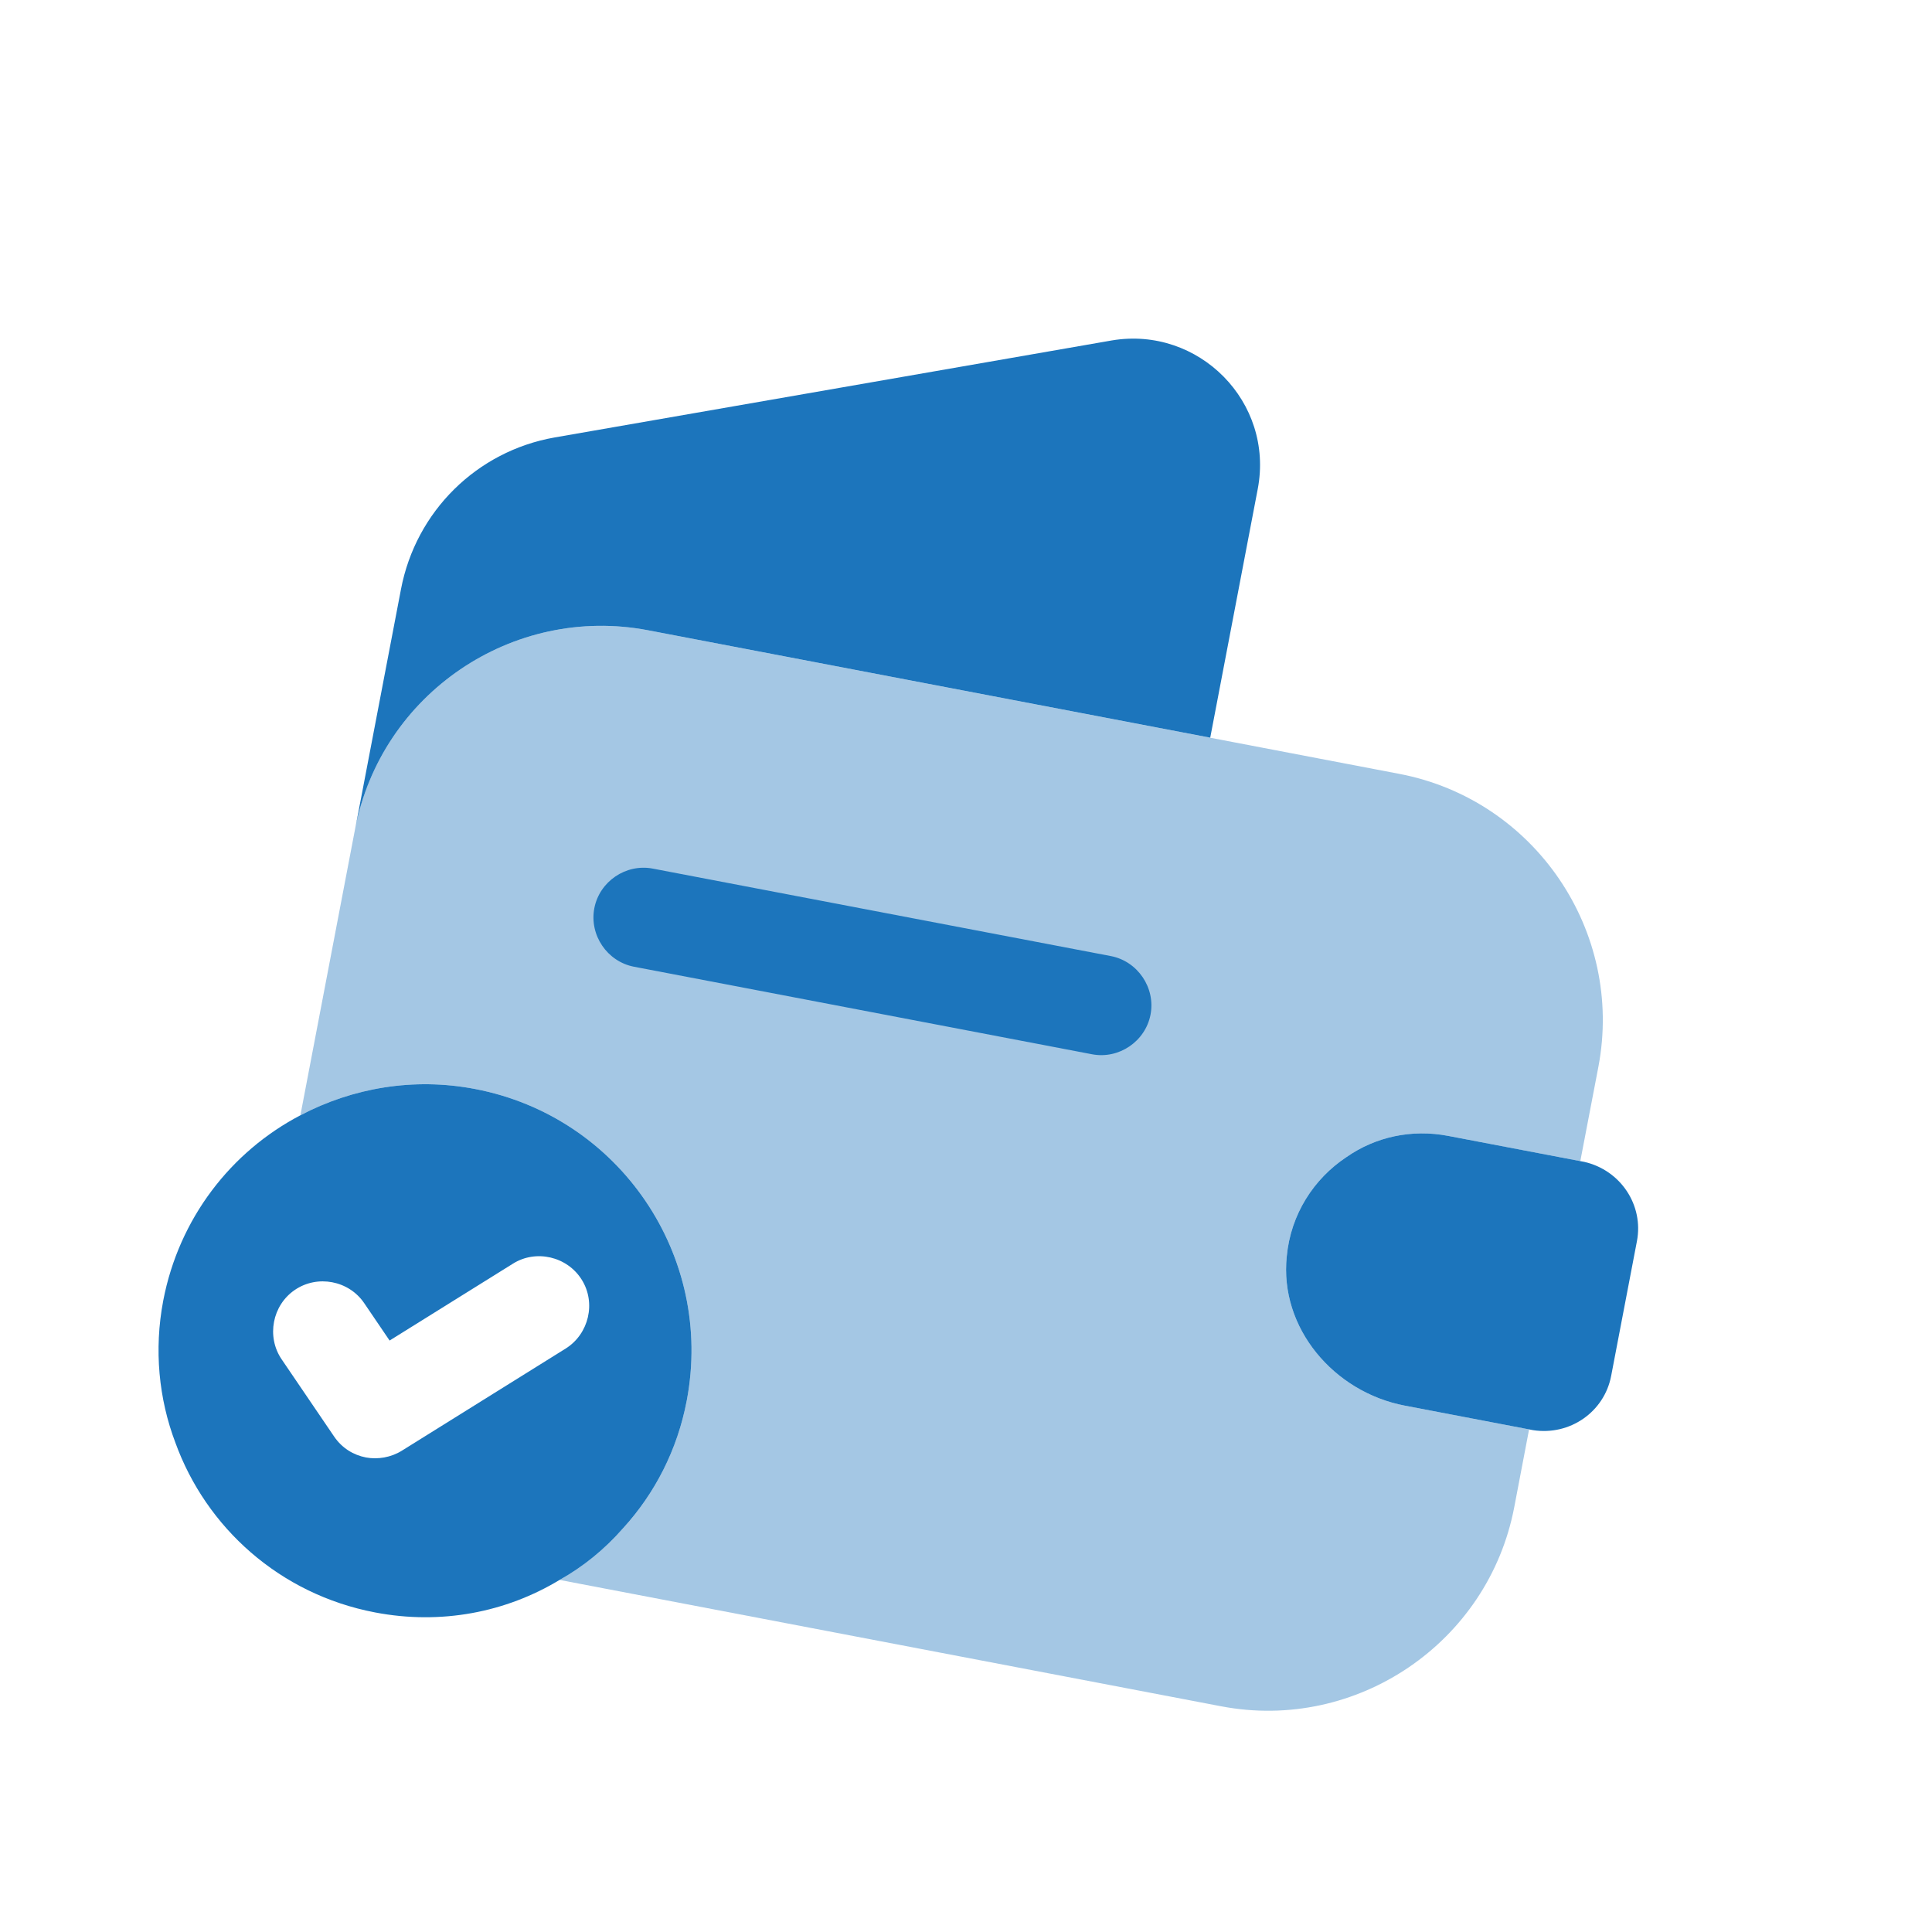
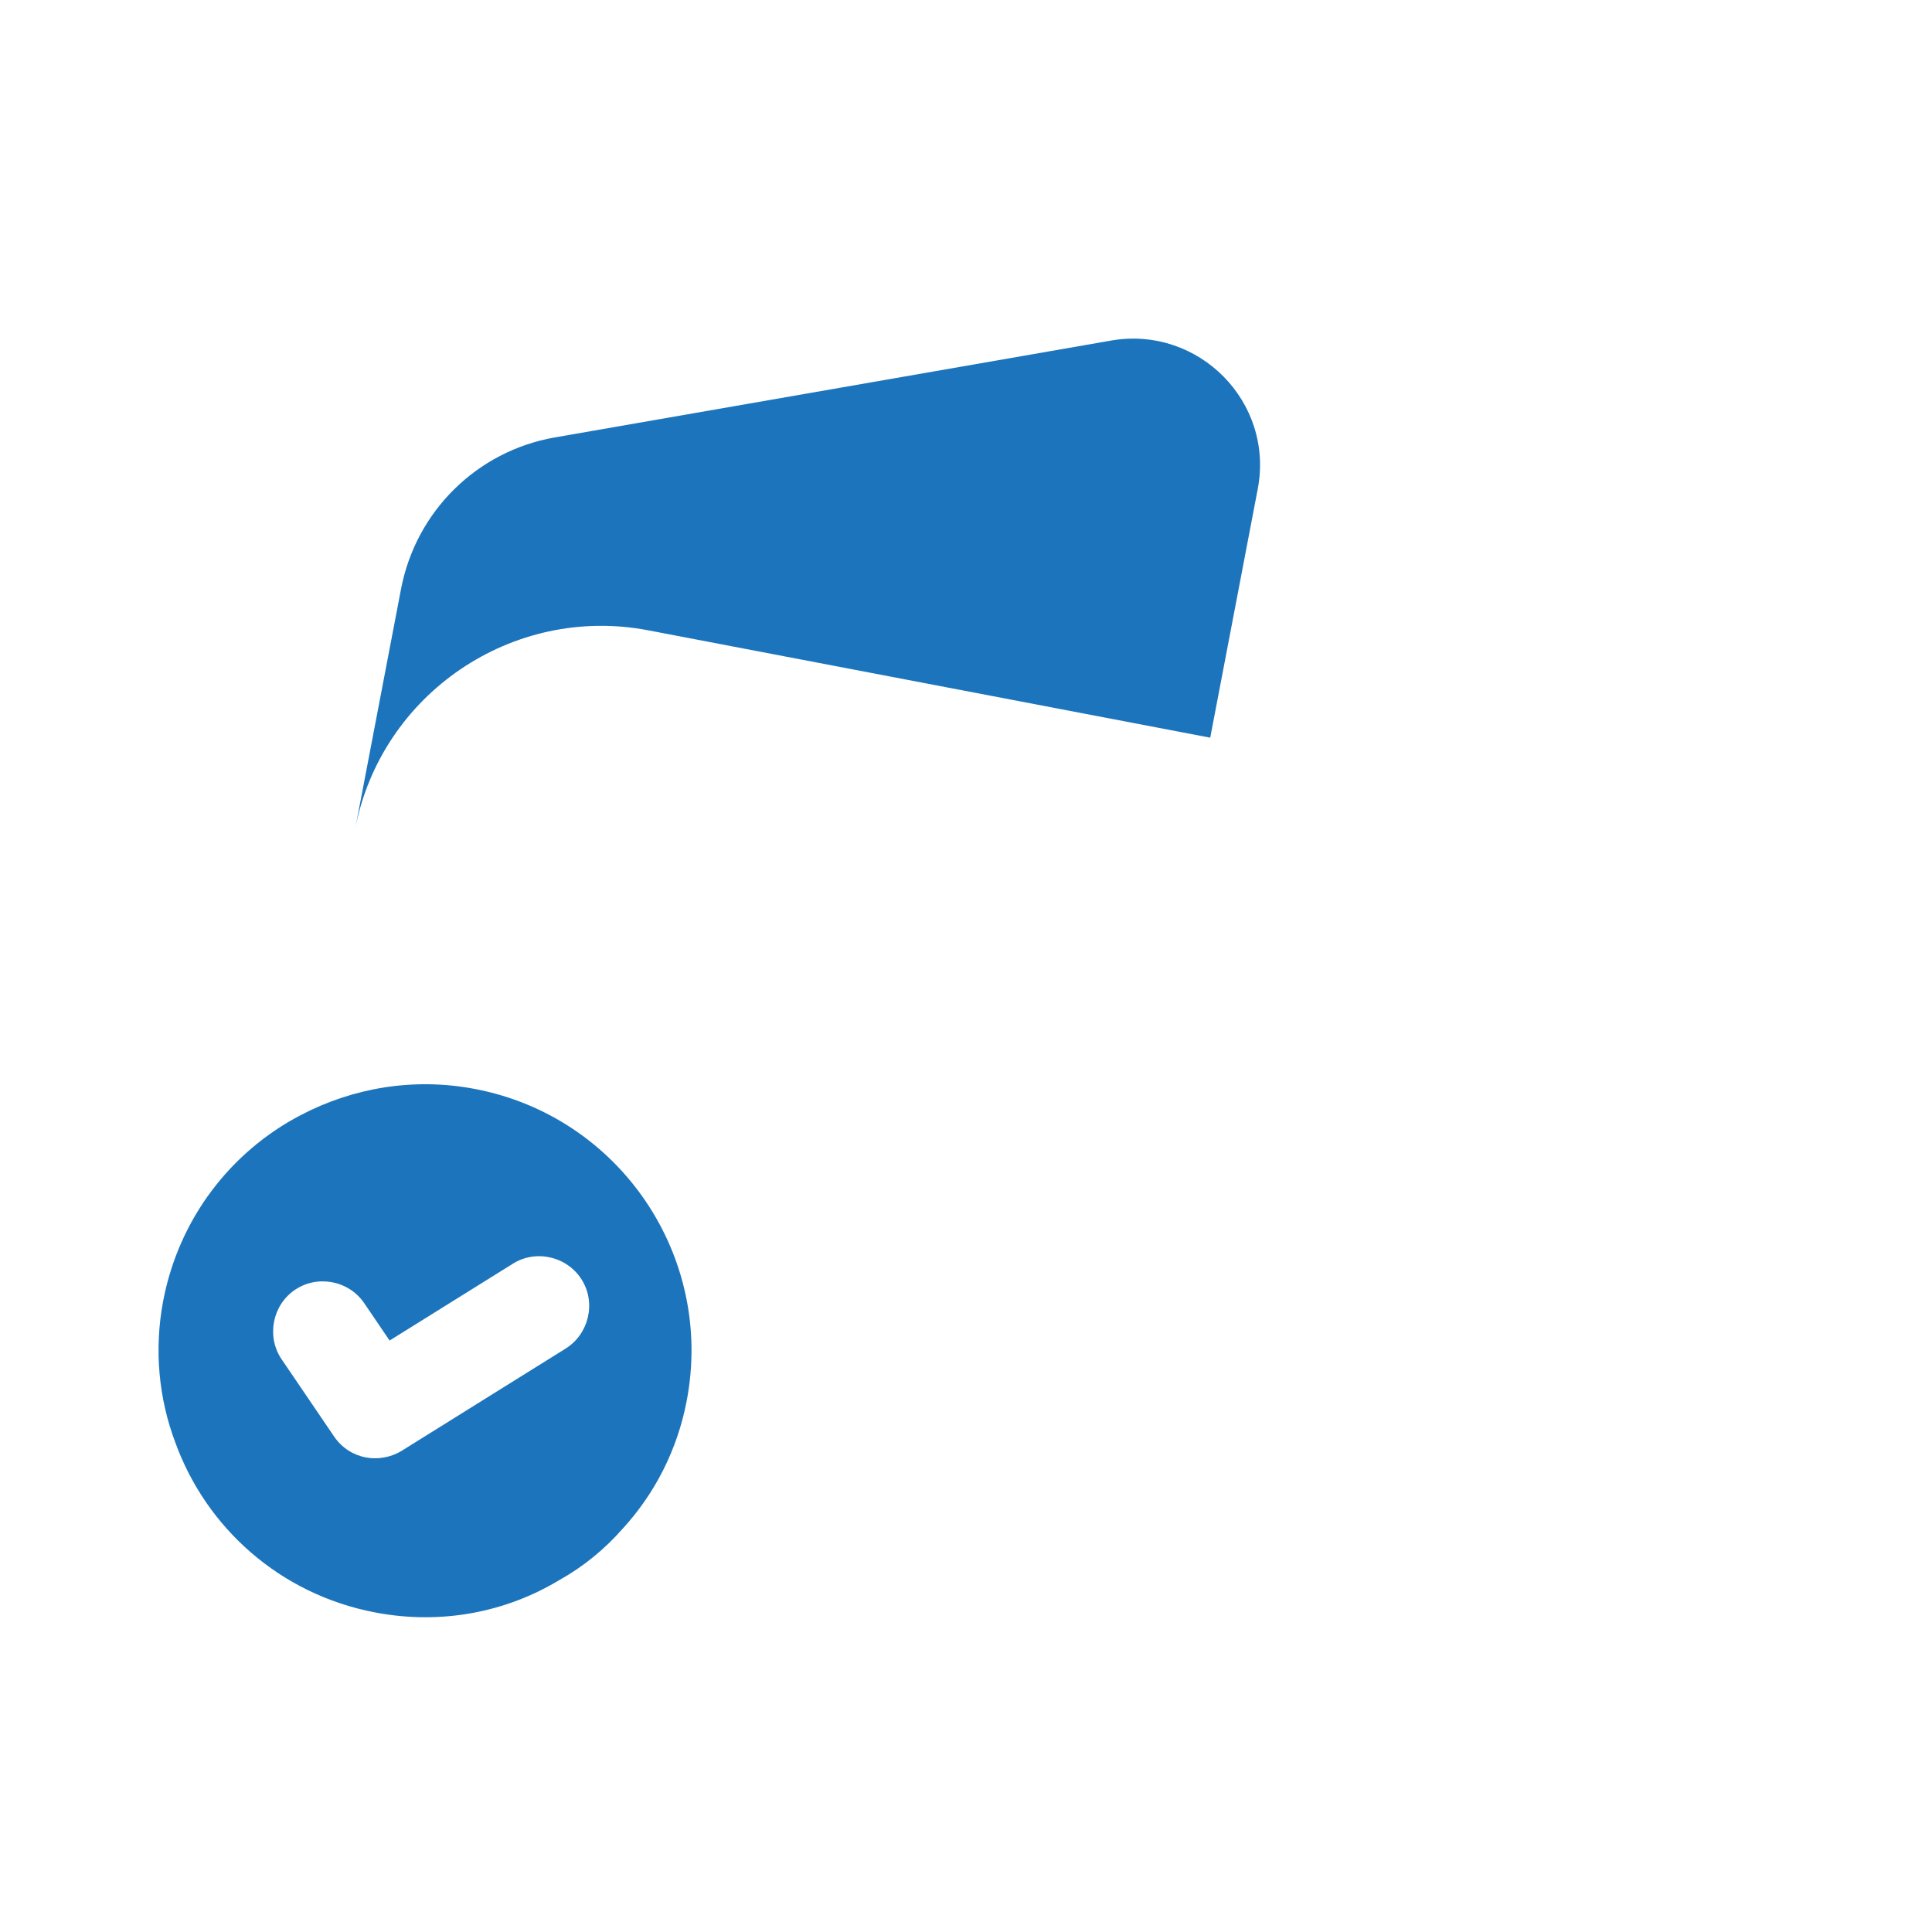
<svg xmlns="http://www.w3.org/2000/svg" width="29" height="29" viewBox="0 0 29 29" fill="none">
  <g id="vuesax/bulk/empty-wallet-tick">
    <g id="empty-wallet-tick">
      <path id="Vector" d="M7.13 16.346C6.207 16.169 5.29 16.33 4.509 16.741C3.469 17.285 2.687 18.286 2.45 19.524C2.31 20.26 2.383 20.997 2.633 21.656C3.093 22.925 4.195 23.929 5.629 24.203C6.621 24.393 7.594 24.202 8.4 23.715C8.753 23.518 9.078 23.254 9.352 22.94C9.828 22.42 10.168 21.762 10.308 21.025C10.723 18.855 9.301 16.76 7.13 16.346ZM8.493 20.241L6.031 21.776C5.869 21.877 5.67 21.91 5.493 21.877C5.306 21.841 5.133 21.737 5.014 21.561L4.227 20.403C3.997 20.064 4.087 19.592 4.426 19.362C4.765 19.131 5.237 19.221 5.467 19.561L5.848 20.122L7.698 18.969C8.045 18.75 8.513 18.86 8.731 19.207C8.95 19.554 8.84 20.022 8.493 20.241Z" fill="#1C75BC" />
-       <path id="Vector_2" opacity="0.4" d="M21.737 17.05L23.721 17.429L23.992 16.015C24.38 13.981 23.038 12.004 21.004 11.616L9.728 9.461C7.695 9.072 5.718 10.415 5.329 12.448L4.509 16.741C5.29 16.33 6.207 16.169 7.13 16.346C9.301 16.76 10.723 18.855 10.308 21.025C10.167 21.762 9.828 22.42 9.352 22.94C9.078 23.254 8.753 23.518 8.399 23.715L18.33 25.612C20.363 26.001 22.34 24.658 22.729 22.625L22.952 21.456L21.086 21.099C20.025 20.897 19.201 19.935 19.315 18.857C19.374 18.227 19.721 17.693 20.21 17.369C20.645 17.065 21.187 16.945 21.737 17.05Z" fill="#1C75BC" />
      <path id="Vector_3" d="M18.879 7.341L18.166 11.073L9.729 9.461C7.695 9.072 5.718 10.415 5.33 12.448L6.019 8.844C6.242 7.675 7.158 6.771 8.327 6.566L16.689 5.11C17.993 4.891 19.129 6.034 18.879 7.341Z" fill="#1C75BC" />
-       <path id="Vector_4" d="M24.571 18.63L24.184 20.653C24.081 21.193 23.565 21.553 23.011 21.467L21.086 21.099C20.025 20.897 19.201 19.935 19.315 18.857C19.374 18.227 19.721 17.693 20.21 17.369C20.645 17.065 21.187 16.945 21.737 17.05L23.78 17.44C24.327 17.565 24.674 18.09 24.571 18.63Z" fill="#1C75BC" />
      <g id="Group">
-         <path id="Vector_5" d="M16.392 15.825L9.517 14.511C9.114 14.434 8.844 14.036 8.921 13.633C8.998 13.231 9.395 12.961 9.798 13.038L16.674 14.351C17.076 14.428 17.347 14.826 17.27 15.229C17.193 15.632 16.795 15.902 16.392 15.825Z" fill="#1C75BC" />
-       </g>
+         </g>
    </g>
  </g>
</svg>